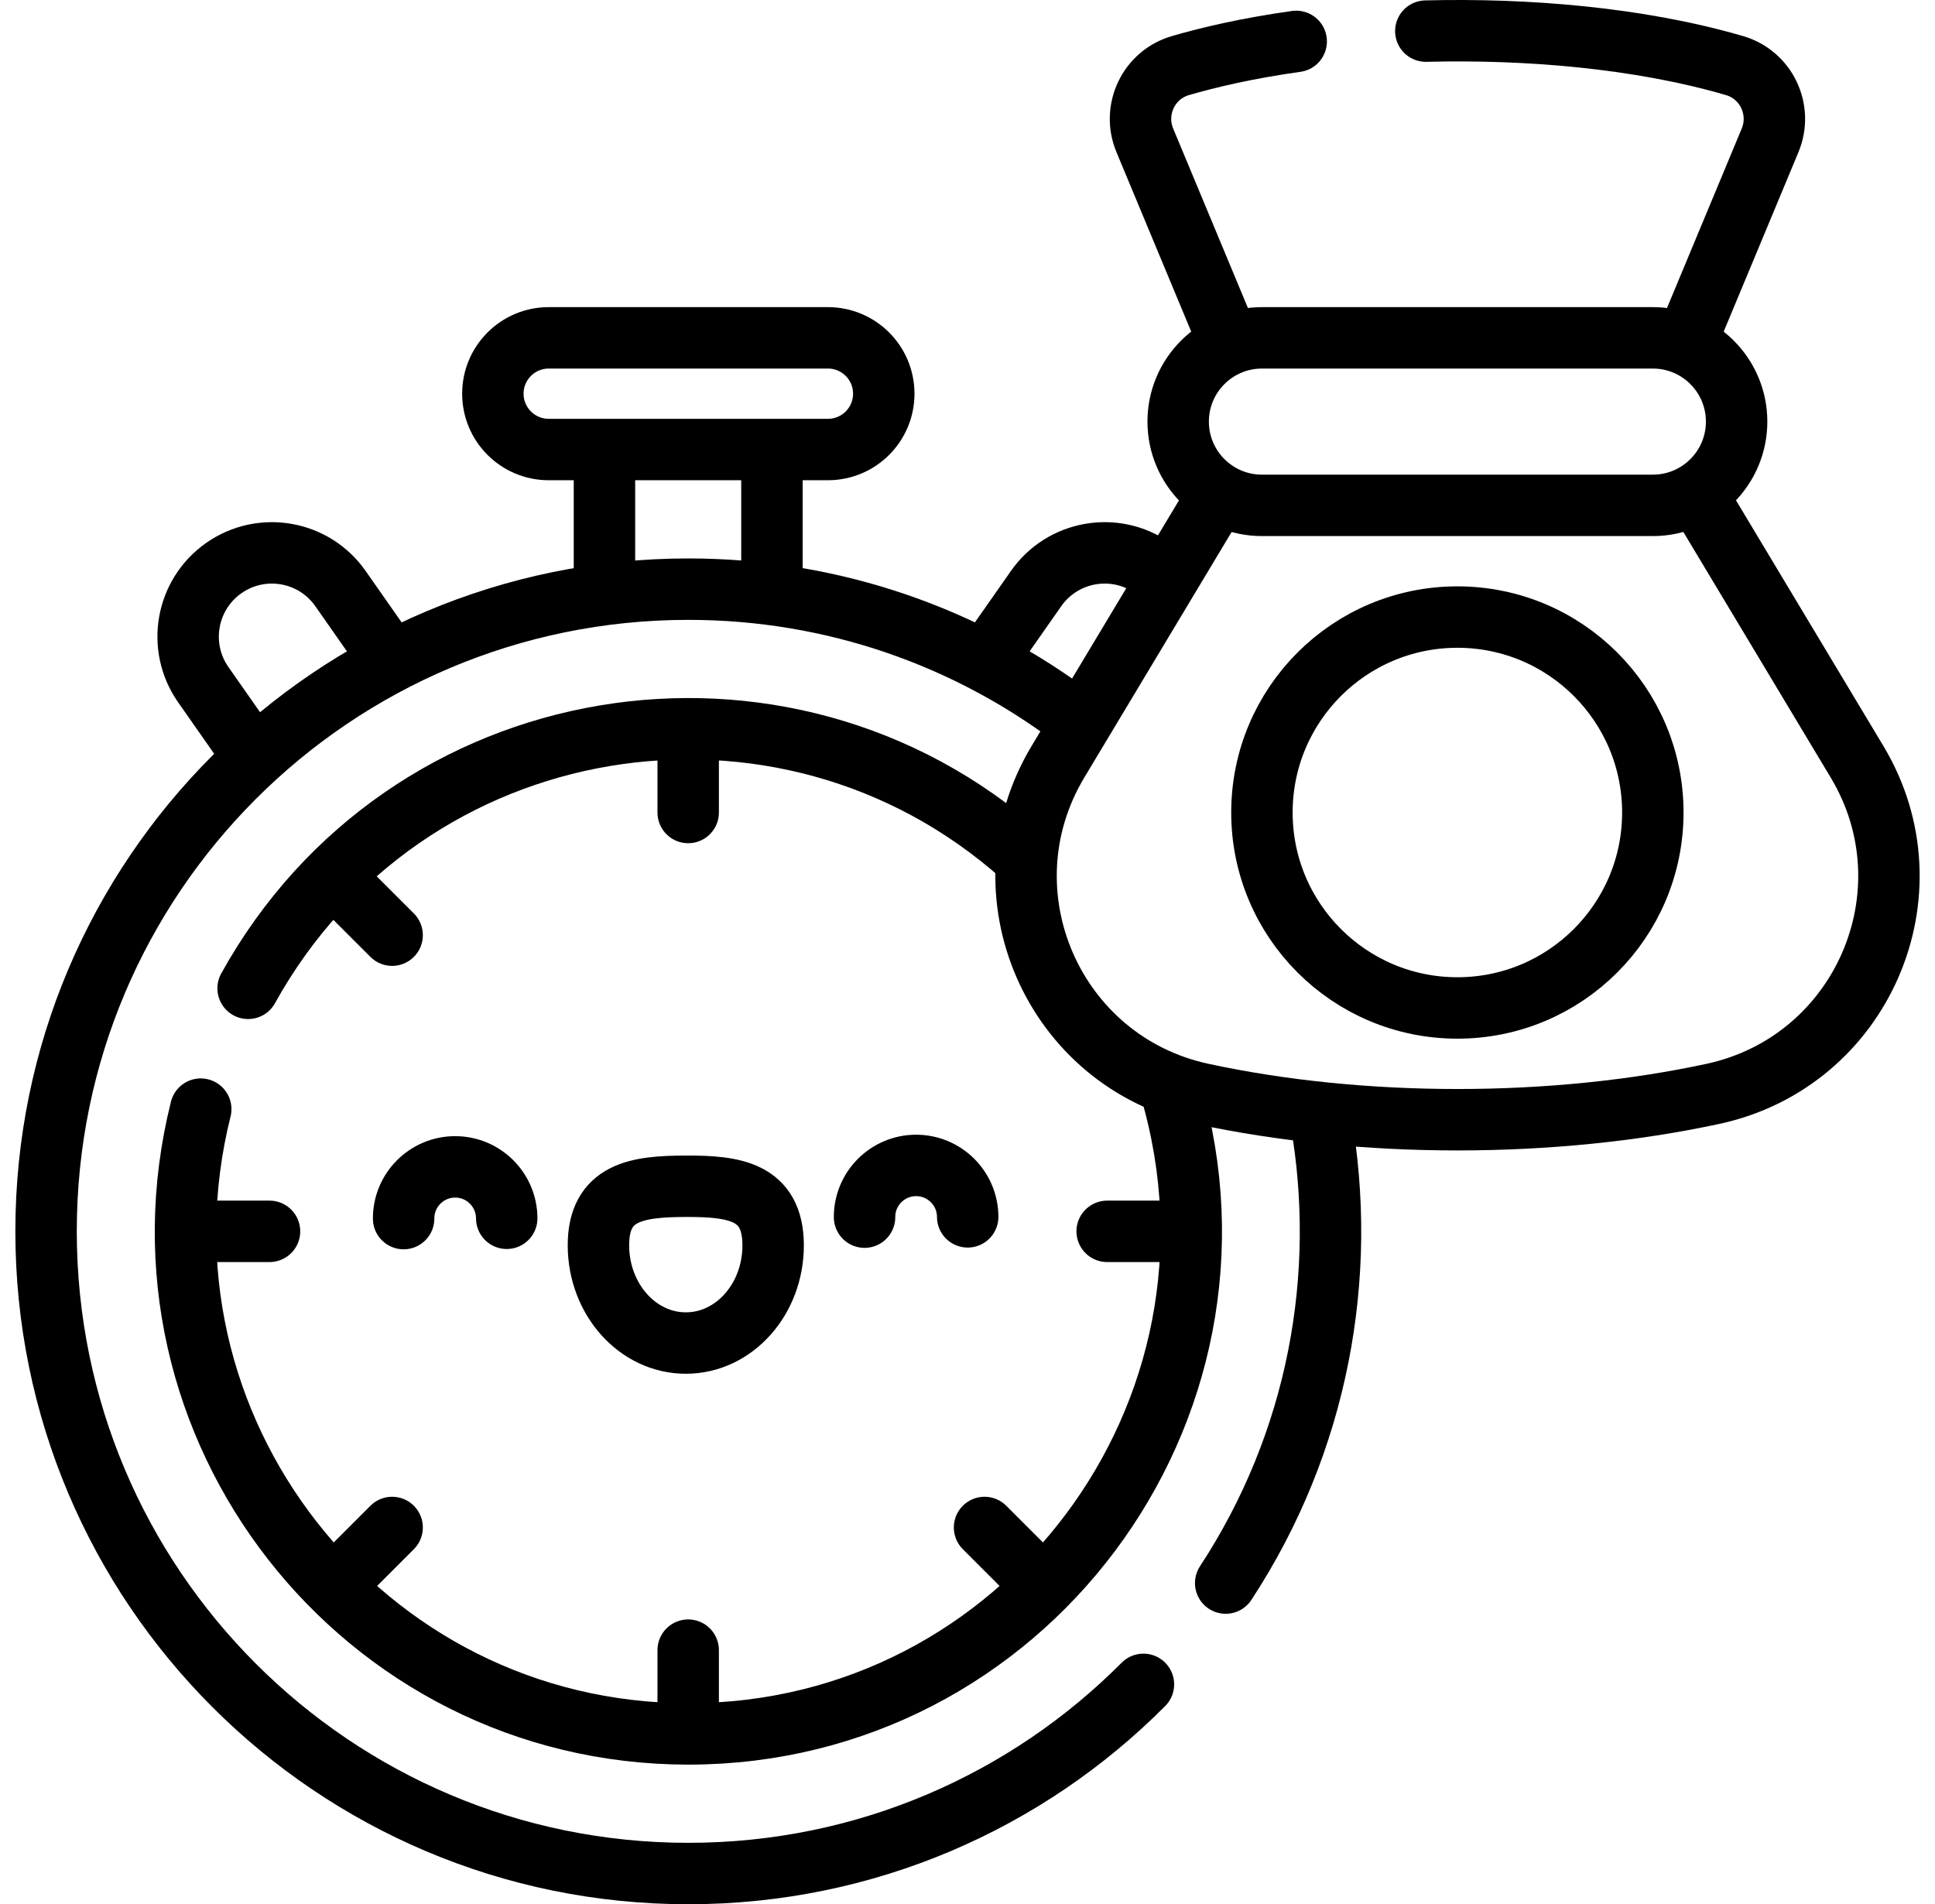
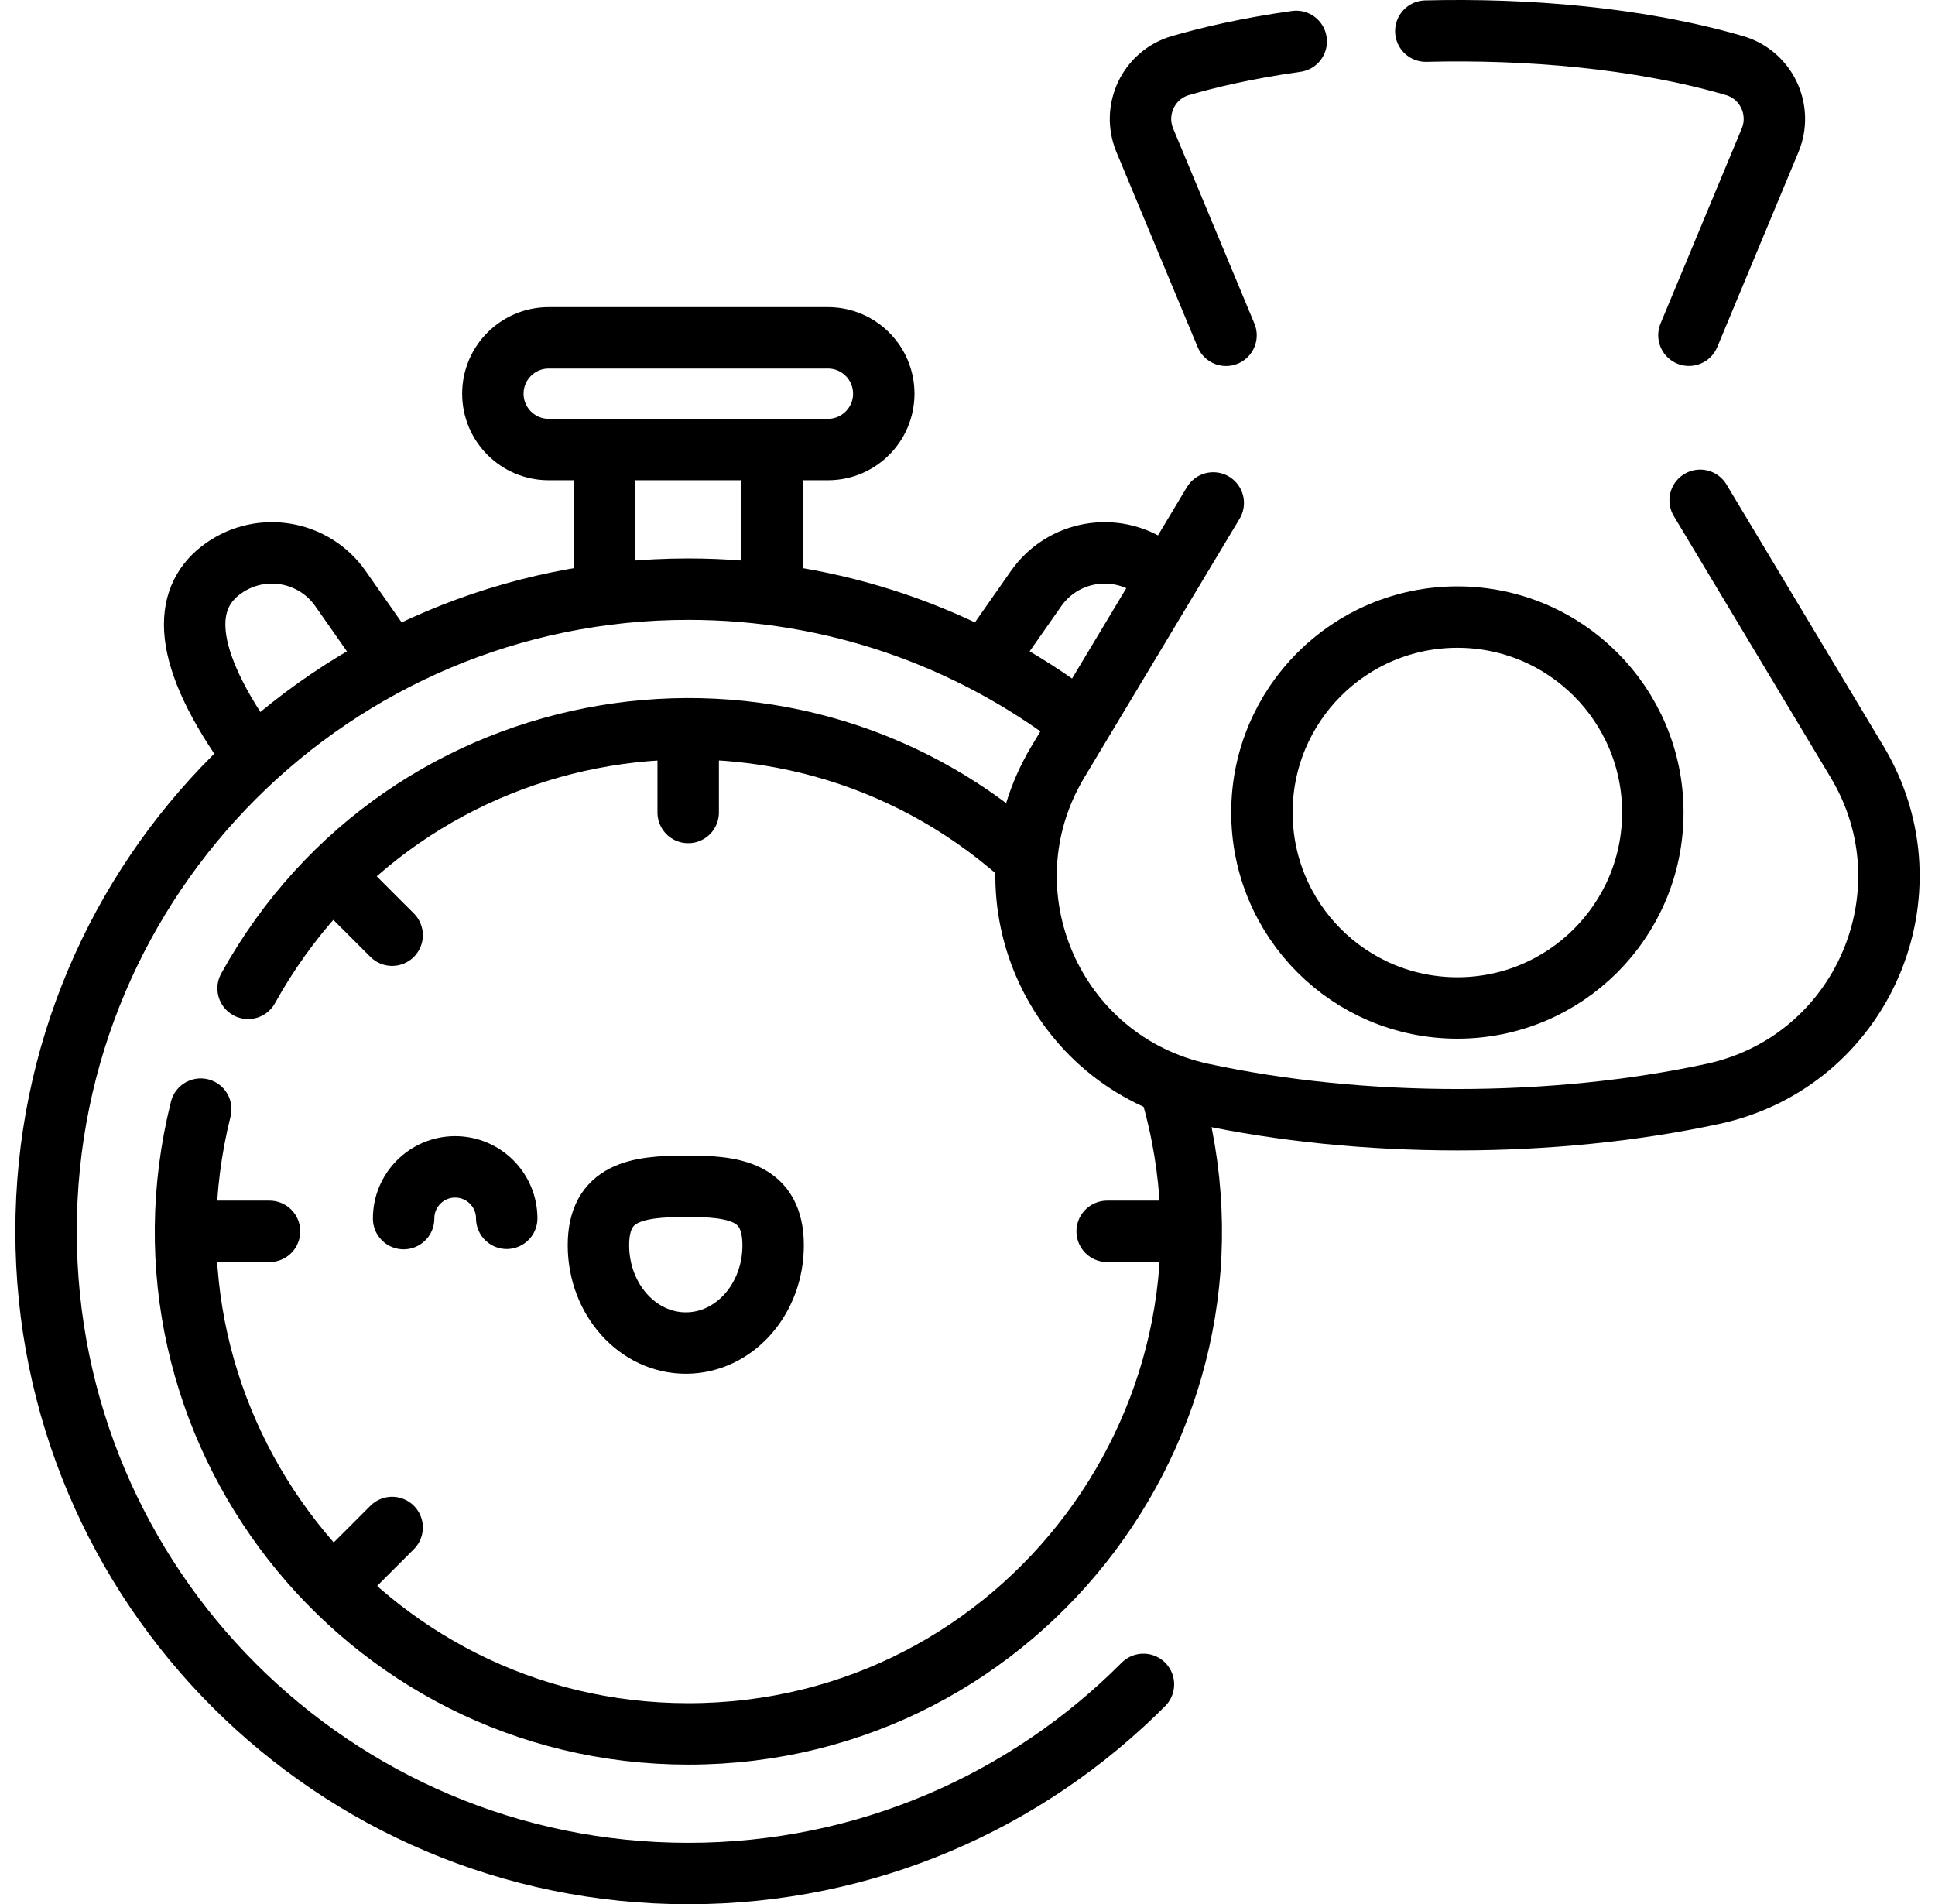
<svg xmlns="http://www.w3.org/2000/svg" width="63" height="62" viewBox="0 0 63 62" fill="none">
  <path d="M25.133 18.954V15.04" stroke="black" stroke-width="2" stroke-miterlimit="10" stroke-linecap="round" stroke-linejoin="round" />
  <path d="M19.68 18.954V15.04" stroke="black" stroke-width="2" stroke-miterlimit="10" stroke-linecap="round" stroke-linejoin="round" />
  <path d="M32.211 21.337L33.732 19.165C34.595 17.93 36.296 17.63 37.53 18.495" stroke="black" stroke-width="2" stroke-miterlimit="10" stroke-linecap="round" stroke-linejoin="round" />
-   <path d="M8.03 24.309L6.619 22.293C5.755 21.059 6.054 19.359 7.288 18.495C8.522 17.63 10.223 17.93 11.086 19.165L12.607 21.337" stroke="black" stroke-width="2" stroke-miterlimit="10" stroke-linecap="round" stroke-linejoin="round" />
+   <path d="M8.03 24.309C5.755 21.059 6.054 19.359 7.288 18.495C8.522 17.63 10.223 17.93 11.086 19.165L12.607 21.337" stroke="black" stroke-width="2" stroke-miterlimit="10" stroke-linecap="round" stroke-linejoin="round" />
  <path d="M35.039 23.426C31.529 20.762 27.154 19.182 22.41 19.182C10.861 19.182 1.5 28.543 1.5 40.09C1.5 51.639 10.861 61 22.41 61C28.201 61 33.443 58.645 37.228 54.841" stroke="black" stroke-width="2" stroke-miterlimit="10" stroke-linecap="round" stroke-linejoin="round" />
-   <path d="M43.003 36.455C43.889 41.52 42.929 46.933 39.906 51.543" stroke="black" stroke-width="2" stroke-miterlimit="10" stroke-linecap="round" stroke-linejoin="round" />
  <path d="M17.865 14.636H26.956C27.96 14.636 28.774 13.822 28.774 12.818C28.774 11.814 27.96 11 26.956 11H17.865C16.861 11 16.047 11.814 16.047 12.818C16.047 13.822 16.861 14.636 17.865 14.636Z" stroke="black" stroke-width="2" stroke-miterlimit="10" stroke-linecap="round" stroke-linejoin="round" />
  <path d="M38.12 35.491C41.177 45.954 33.327 56.454 22.412 56.454C11.768 56.454 3.953 46.434 6.536 36.112" stroke="black" stroke-width="2" stroke-miterlimit="10" stroke-linecap="round" stroke-linejoin="round" />
  <path d="M8.078 32.179C13.203 22.92 25.503 20.955 33.262 27.847" stroke="black" stroke-width="2" stroke-miterlimit="10" stroke-linecap="round" stroke-linejoin="round" />
  <path d="M22.406 23.969V26.454" stroke="black" stroke-width="2" stroke-miterlimit="10" stroke-linecap="round" stroke-linejoin="round" />
  <path d="M38.533 40.091H36.047" stroke="black" stroke-width="2" stroke-miterlimit="10" stroke-linecap="round" stroke-linejoin="round" />
  <path d="M8.775 40.091H6.289" stroke="black" stroke-width="2" stroke-miterlimit="10" stroke-linecap="round" stroke-linejoin="round" />
-   <path d="M33.775 51.453L32.055 49.733" stroke="black" stroke-width="2" stroke-miterlimit="10" stroke-linecap="round" stroke-linejoin="round" />
-   <path d="M22.406 56.276V53.727" stroke="black" stroke-width="2" stroke-miterlimit="10" stroke-linecap="round" stroke-linejoin="round" />
  <path d="M11.047 51.453L12.767 49.733" stroke="black" stroke-width="2" stroke-miterlimit="10" stroke-linecap="round" stroke-linejoin="round" />
  <path d="M11.047 28.729L12.767 30.448" stroke="black" stroke-width="2" stroke-miterlimit="10" stroke-linecap="round" stroke-linejoin="round" />
  <path d="M55.354 16.289L60.463 24.804C63.018 29.062 60.627 34.566 55.773 35.614C50.571 36.736 44.353 36.74 39.133 35.614C34.279 34.566 31.889 29.062 34.444 24.804L39.501 16.375" stroke="black" stroke-width="2" stroke-miterlimit="10" stroke-linecap="round" stroke-linejoin="round" />
  <path d="M46.422 1.013C49.681 0.931 53.344 1.223 56.475 2.136C57.508 2.438 58.044 3.575 57.631 4.569L54.988 10.915" stroke="black" stroke-width="2" stroke-miterlimit="10" stroke-linecap="round" stroke-linejoin="round" />
  <path d="M39.917 10.917L37.273 4.569C36.859 3.575 37.396 2.438 38.43 2.136C39.35 1.868 40.607 1.571 42.202 1.348" stroke="black" stroke-width="2" stroke-miterlimit="10" stroke-linecap="round" stroke-linejoin="round" />
-   <path d="M41.087 16.454H53.814C55.32 16.454 56.541 15.233 56.541 13.727C56.541 12.225 55.324 11 53.814 11H41.087C39.58 11 38.359 12.221 38.359 13.727C38.359 15.229 39.576 16.454 41.087 16.454Z" stroke="black" stroke-width="2" stroke-miterlimit="10" stroke-linecap="round" stroke-linejoin="round" />
  <path d="M47.45 32.818C50.964 32.818 53.813 29.969 53.813 26.454C53.813 22.94 50.964 20.091 47.45 20.091C43.935 20.091 41.086 22.94 41.086 26.454C41.086 29.969 43.935 32.818 47.45 32.818Z" stroke="black" stroke-width="2" stroke-miterlimit="10" stroke-linecap="round" stroke-linejoin="round" />
  <path d="M19.484 40.555C19.479 38.797 20.752 38.628 22.322 38.623C23.892 38.618 25.166 38.779 25.172 40.537C25.177 42.294 23.909 43.723 22.338 43.728C20.767 43.733 19.49 42.312 19.484 40.555Z" stroke="black" stroke-width="2" stroke-miterlimit="10" stroke-linecap="round" stroke-linejoin="round" />
-   <path d="M28.148 39.629C28.145 38.702 28.895 37.948 29.822 37.945C30.749 37.942 31.503 38.692 31.506 39.619" stroke="black" stroke-width="2" stroke-miterlimit="10" stroke-linecap="round" stroke-linejoin="round" />
  <path d="M16.498 39.666C16.495 38.739 15.741 37.989 14.814 37.992C13.887 37.995 13.138 38.749 13.141 39.676" stroke="black" stroke-width="2" stroke-miterlimit="10" stroke-linecap="round" stroke-linejoin="round" />
</svg>